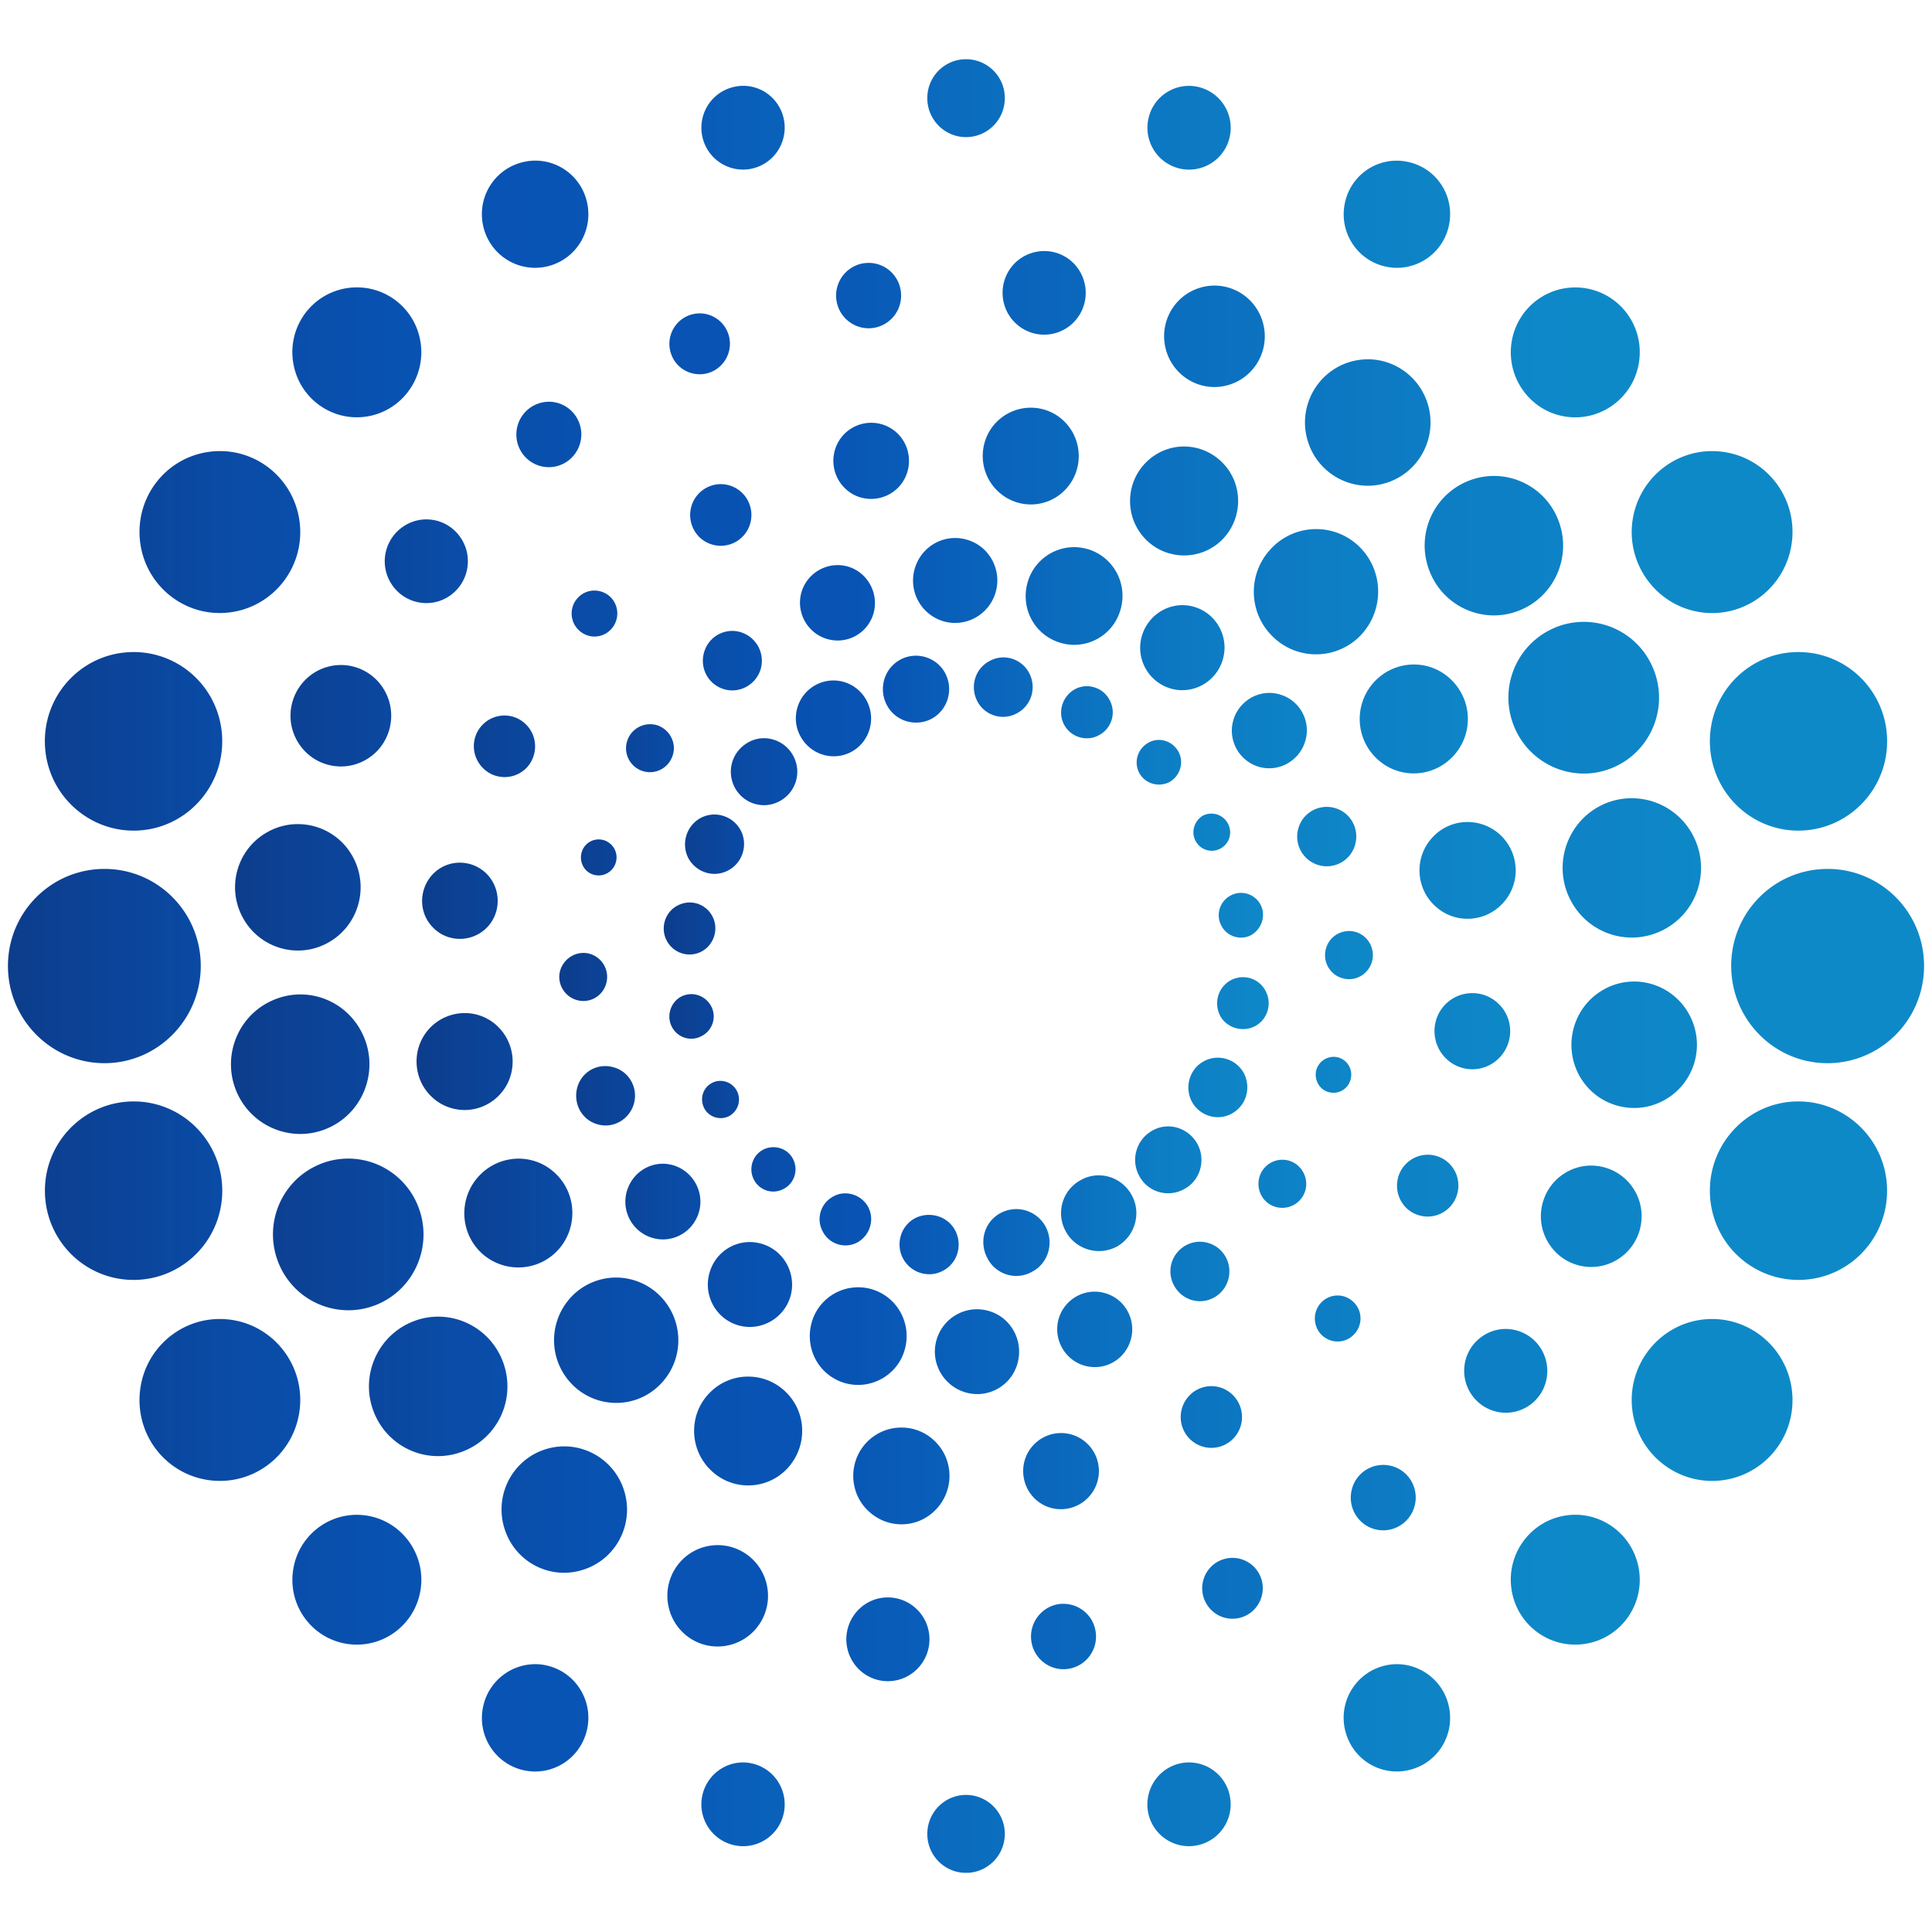
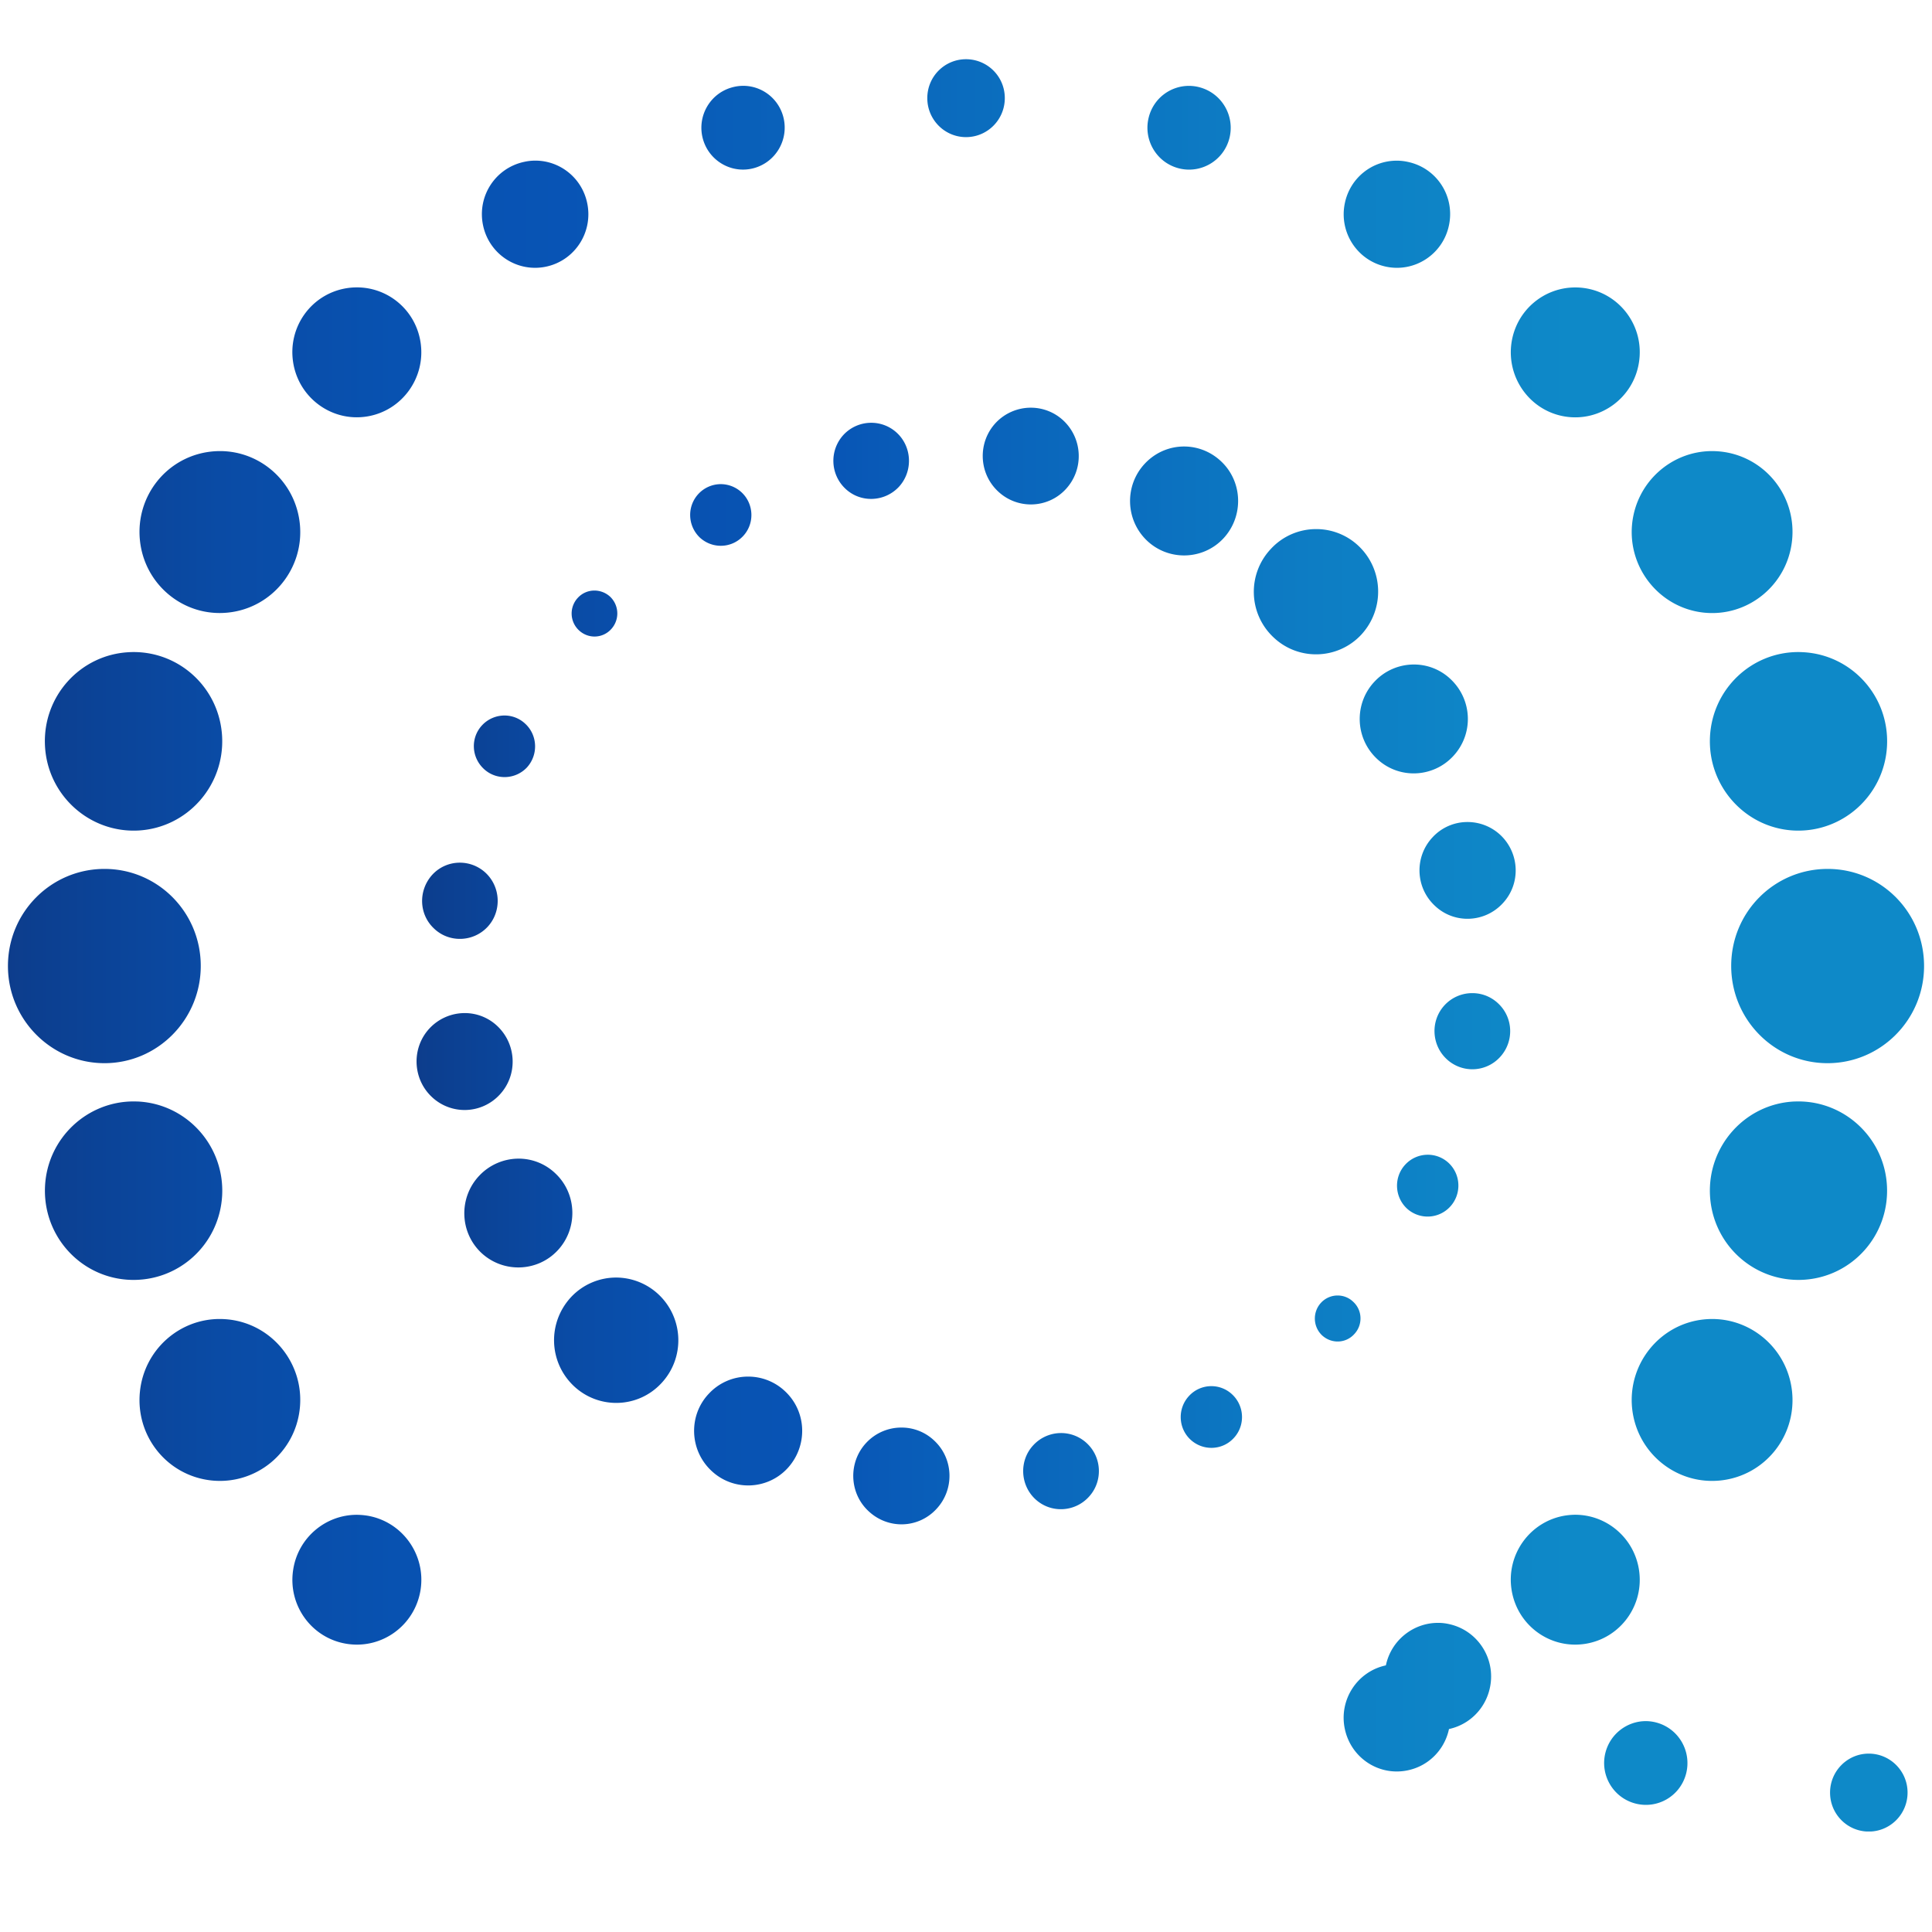
<svg xmlns="http://www.w3.org/2000/svg" viewBox="0 0 500 500" style="enable-background:new 0 0 500 500" xml:space="preserve">
  <g transform="matrix(1.25 0 0 -1.25 -503.275 83.224)">
    <linearGradient id="a" gradientUnits="userSpaceOnUse" x1="540.04" y1="-133.385" x2="696.599" y2="-133.385">
      <stop offset="0" style="stop-color:#0d3d8c" />
      <stop offset=".016" style="stop-color:#0c3f90" />
      <stop offset=".11" style="stop-color:#0a4ba5" />
      <stop offset=".202" style="stop-color:#0852b1" />
      <stop offset=".293" style="stop-color:#0854b5" />
      <stop offset=".356" style="stop-color:#095cb8" />
      <stop offset=".653" style="stop-color:#0d7dc4" />
      <stop offset=".816" style="stop-color:#0e89c8" />
    </linearGradient>
-     <path d="M588.986-70.016c-3.334-1.812-4.524-6.036-2.764-9.359 1.77-3.406 5.984-4.617 9.317-2.837 3.333 1.843 4.555 6.025 2.775 9.411-1.222 2.298-3.603 3.623-6.057 3.623a6.78 6.78 0 0 1-3.271-.838m18.458-.29c-2.982-1.594-4.038-5.311-2.474-8.313 1.574-2.982 5.27-4.1 8.22-2.464 3.023 1.625 4.079 5.332 2.505 8.324a6.02 6.02 0 0 1-5.331 3.23 6.037 6.037 0 0 1-2.92-.777m-35.975-4.949c-3.768-2.06-5.197-6.822-3.127-10.601 2.05-3.799 6.75-5.28 10.57-3.209 3.779 2.06 5.156 6.822 3.126 10.601a7.767 7.767 0 0 1-6.874 4.162 7.737 7.737 0 0 1-3.695-.953m53.689-.87c-2.609-1.46-3.613-4.762-2.215-7.35 1.397-2.609 4.71-3.572 7.226-2.143a5.325 5.325 0 0 1 2.174 7.278c-.942 1.822-2.806 2.847-4.721 2.847a5.127 5.127 0 0 1-2.464-.632m-67.582-10.973c-3.385-1.863-4.628-5.994-2.805-9.421 1.822-3.334 5.922-4.586 9.266-2.774 3.396 1.812 4.628 6.036 2.826 9.359a6.89 6.89 0 0 1-6.067 3.675 6.571 6.571 0 0 1-3.22-.839m82.82-.083c-2.267-1.253-3.085-4.038-1.905-6.263 1.201-2.226 3.965-3.044 6.253-1.895 2.205 1.263 3.075 4.048 1.863 6.294-.849 1.543-2.433 2.433-4.048 2.433a4.451 4.451 0 0 1-2.163-.569m11.264-15.115c-1.781-1.046-2.516-3.437-1.491-5.259.994-1.874 3.323-2.547 5.125-1.553a3.793 3.793 0 0 1 1.553 5.176 3.844 3.844 0 0 1-3.417 2.06 3.894 3.894 0 0 1-1.77-.424m-104.002-.486c-2.961-1.625-4.058-5.373-2.505-8.344 1.636-2.961 5.331-4.11 8.282-2.474 2.971 1.584 4.11 5.332 2.505 8.334a6.196 6.196 0 0 1-5.404 3.209 6.168 6.168 0 0 1-2.878-.725m109.738-16.057c-2.267-1.191-3.116-4.038-1.884-6.274 1.159-2.236 3.996-3.064 6.139-1.915 2.257 1.315 3.116 4.12 1.936 6.336a4.602 4.602 0 0 1-4.038 2.412 4.458 4.458 0 0 1-2.153-.559m-114.583-2.112c-2.567-1.387-3.52-4.659-2.143-7.247 1.429-2.64 4.648-3.603 7.257-2.195 2.578 1.418 3.561 4.731 2.164 7.299a5.301 5.301 0 0 1-4.679 2.826c-.88 0-1.771-.228-2.599-.683m114.603-15.426c-2.609-1.449-3.53-4.679-2.184-7.34 1.377-2.567 4.71-3.51 7.278-2.133 2.599 1.418 3.53 4.69 2.122 7.288a5.24 5.24 0 0 1-4.669 2.826c-.859.001-1.718-.216-2.547-.641m-113.837-3.416c-2.195-1.232-3.023-4.058-1.822-6.284 1.222-2.267 4.006-3.054 6.191-1.812 2.226 1.139 3.127 4.006 1.863 6.232-.859 1.522-2.422 2.412-4.058 2.412a4.625 4.625 0 0 1-2.174-.548m108.299-13.345c-2.992-1.584-4.069-5.394-2.495-8.375 1.625-2.961 5.321-4.079 8.23-2.485 3.043 1.656 4.089 5.352 2.547 8.365a6.155 6.155 0 0 1-5.394 3.23 5.953 5.953 0 0 1-2.888-.735m-101.901-4.524c-1.863-.984-2.536-3.323-1.532-5.249.994-1.832 3.292-2.547 5.187-1.563 1.843 1.056 2.536 3.385 1.522 5.249a3.865 3.865 0 0 1-3.396 2.019 3.7 3.7 0 0 1-1.781-.456m91.268-9.814c-3.354-1.832-4.576-6.036-2.774-9.379 1.76-3.365 5.942-4.617 9.307-2.764 3.333 1.739 4.566 6.015 2.754 9.348-1.263 2.298-3.623 3.644-6.056 3.644a6.584 6.584 0 0 1-3.231-.849m-80.646-3.986c-2.236-1.18-3.065-4.017-1.864-6.243a4.483 4.483 0 0 1 6.181-1.832c2.215 1.16 3.054 3.965 1.863 6.212-.808 1.532-2.391 2.391-4.027 2.391-.735 0-1.47-.165-2.153-.528m65.79-6.273a7.777 7.777 0 0 1-3.127-10.601c2.05-3.799 6.771-5.197 10.57-3.189 3.758 2.091 5.155 6.874 3.137 10.591-1.408 2.65-4.089 4.172-6.864 4.172a7.619 7.619 0 0 1-3.716-.973m-51.255-3.406c-2.65-1.439-3.592-4.659-2.164-7.268a5.268 5.268 0 0 1 7.195-2.226c2.609 1.48 3.582 4.762 2.184 7.35a5.428 5.428 0 0 1-4.71 2.795 4.971 4.971 0 0 1-2.505-.651m34.629-3.437c-3.354-1.791-4.524-5.973-2.692-9.379 1.739-3.334 5.891-4.659 9.245-2.764 3.365 1.77 4.566 5.984 2.785 9.338a6.906 6.906 0 0 1-6.067 3.634 6.93 6.93 0 0 1-3.271-.829m-17.723-1.077c-2.971-1.615-4.027-5.373-2.454-8.334 1.625-3.002 5.321-4.12 8.292-2.516 3.002 1.574 4.089 5.342 2.485 8.365-1.087 2.05-3.209 3.189-5.404 3.189a6.259 6.259 0 0 1-2.919-.704" style="fill:url(#a)" />
  </g>
  <g transform="matrix(1.25 0 0 -1.25 -503.275 83.224)">
    <linearGradient id="b" gradientUnits="userSpaceOnUse" x1="518.413" y1="-133.43" x2="728.972" y2="-133.43">
      <stop offset="0" style="stop-color:#0d3d8c" />
      <stop offset=".016" style="stop-color:#0c3f90" />
      <stop offset=".11" style="stop-color:#0a4ba5" />
      <stop offset=".202" style="stop-color:#0852b1" />
      <stop offset=".293" style="stop-color:#0854b5" />
      <stop offset=".356" style="stop-color:#095cb8" />
      <stop offset=".653" style="stop-color:#0d7dc4" />
      <stop offset=".816" style="stop-color:#0e89c8" />
    </linearGradient>
-     <path d="M592.019-51.123a8.783 8.783 0 0 1 5.891-10.912c4.628-1.377 9.462 1.325 10.829 5.932 1.387 4.659-1.263 9.576-5.87 10.922a8.445 8.445 0 0 1-2.505.373c-3.79 0-7.217-2.495-8.345-6.315m23.366-2.837c-1.542-5.383 1.398-10.953 6.791-12.547 5.311-1.584 10.87 1.46 12.413 6.781 1.615 5.404-1.429 11.036-6.771 12.62-.942.269-1.884.404-2.816.404a10.028 10.028 0 0 1-9.617-7.258m-46.825-2.049c-1.201-4.151 1.17-8.479 5.28-9.7a7.713 7.713 0 0 1 9.628 5.29c1.17 4.12-1.19 8.468-5.259 9.69a7.867 7.867 0 0 1-2.164.311 7.84 7.84 0 0 1-7.485-5.591m70.481-9.049c-1.377-4.648 1.294-9.524 5.911-10.901 4.628-1.377 9.473 1.336 10.829 5.973 1.377 4.648-1.263 9.535-5.891 10.912a8.405 8.405 0 0 1-2.454.362c-3.789.001-7.257-2.525-8.395-6.346m-90.648-3.416c-.952-3.282.87-6.667 4.131-7.64 3.23-.952 6.625.932 7.589 4.172.942 3.251-.922 6.667-4.162 7.64a5.815 5.815 0 0 1-1.719.259 6.083 6.083 0 0 1-5.839-4.431M657.986-82.46a7.802 7.802 0 0 1 5.239-9.711c4.131-1.211 8.406 1.191 9.638 5.321 1.232 4.1-1.118 8.448-5.259 9.649a7.61 7.61 0 0 1-2.184.321c-3.324 0-6.41-2.205-7.434-5.58M532.44-86.943c-.787-2.609.745-5.394 3.354-6.149 2.619-.776 5.331.725 6.129 3.354.808 2.609-.735 5.383-3.333 6.191a5.05 5.05 0 0 1-1.356.186c-2.165 0-4.153-1.387-4.794-3.582m139.014-17.91c-1.004-3.323.922-6.719 4.131-7.671 3.261-.963 6.636.901 7.588 4.172.953 3.271-.89 6.677-4.12 7.62-.58.176-1.17.259-1.75.259-2.649-.001-5.093-1.74-5.849-4.38m-148.404-5.021c-.569-1.988.507-4.079 2.474-4.648 1.977-.58 4.017.569 4.597 2.536a3.742 3.742 0 0 1-2.516 4.628 4.03 4.03 0 0 1-1.035.145 3.665 3.665 0 0 1-3.52-2.661m154.119-19.887c-.787-2.619.704-5.425 3.354-6.18 2.63-.787 5.363.735 6.139 3.385.756 2.598-.714 5.383-3.354 6.18a5.27 5.27 0 0 1-1.367.197c-2.163 0-4.171-1.408-4.772-3.582m-158.55-4.535c-.787-2.619.756-5.373 3.365-6.16 2.609-.787 5.352.694 6.129 3.354a4.977 4.977 0 0 1-3.334 6.191 4.45 4.45 0 0 1-1.366.197c-2.144 0-4.121-1.428-4.794-3.582m156.542-20.612c-.538-1.957.549-4.058 2.485-4.607 1.988-.58 4.017.538 4.576 2.526a3.703 3.703 0 0 1-2.485 4.628 3.728 3.728 0 0 1-1.004.135 3.752 3.752 0 0 1-3.572-2.682m-153.012-3.634c-.911-3.251.839-6.688 4.131-7.64 3.199-.983 6.615.921 7.568 4.203.942 3.251-.921 6.667-4.131 7.568a6.047 6.047 0 0 1-1.801.269 5.972 5.972 0 0 1-5.767-4.4m141.22-18.572c-.766-2.65.735-5.425 3.313-6.17a4.96 4.96 0 0 1 6.181 3.354c.756 2.609-.735 5.414-3.354 6.201a4.958 4.958 0 0 1-6.14-3.385m-130.95-2.889a7.801 7.801 0 0 1 5.239-9.7c4.151-1.232 8.417 1.149 9.659 5.29 1.211 4.131-1.18 8.499-5.29 9.731a7.61 7.61 0 0 1-2.184.321c-3.345.001-6.41-2.225-7.424-5.642m112.76-14.928c-.932-3.24.953-6.667 4.162-7.64 3.22-.963 6.605.921 7.547 4.141.984 3.292-.87 6.708-4.1 7.661-.59.176-1.17.259-1.739.259-2.65 0-5.083-1.76-5.87-4.421m-95.657-1.988c-1.346-4.607 1.253-9.493 5.901-10.881 4.638-1.346 9.462 1.325 10.85 5.963 1.325 4.617-1.305 9.545-5.953 10.901a8.57 8.57 0 0 1-2.464.362c-3.779.001-7.227-2.483-8.334-6.345m21.16-10.269c-1.532-5.414 1.449-10.974 6.801-12.568 5.311-1.543 10.922 1.532 12.434 6.843 1.563 5.363-1.45 10.984-6.802 12.568a9.9 9.9 0 0 1-2.826.404 9.983 9.983 0 0 1-9.607-7.247m51.132.745c-1.201-4.151 1.19-8.499 5.269-9.7 4.141-1.222 8.427 1.139 9.638 5.301 1.211 4.1-1.118 8.458-5.249 9.669a7.456 7.456 0 0 1-2.215.331 7.776 7.776 0 0 1-7.443-5.601m-25.292-4.379c-1.346-4.617 1.315-9.462 5.932-10.86 4.638-1.398 9.493 1.284 10.808 5.911 1.346 4.669-1.253 9.555-5.881 10.922a9.081 9.081 0 0 1-2.484.362c-3.778.001-7.246-2.484-8.375-6.335" style="fill:url(#b)" />
  </g>
  <g transform="matrix(1.25 0 0 -1.25 -503.275 83.224)">
    <linearGradient id="c" gradientUnits="userSpaceOnUse" x1="488.866" y1="-133.423" x2="773.319" y2="-133.423">
      <stop offset="0" style="stop-color:#0d3d8c" />
      <stop offset=".016" style="stop-color:#0c3f90" />
      <stop offset=".11" style="stop-color:#0a4ba5" />
      <stop offset=".202" style="stop-color:#0852b1" />
      <stop offset=".293" style="stop-color:#0854b5" />
      <stop offset=".356" style="stop-color:#095cb8" />
      <stop offset=".653" style="stop-color:#0d7dc4" />
      <stop offset=".816" style="stop-color:#0e89c8" />
    </linearGradient>
    <path d="M608.78-20.966c-3.748-4.017-3.572-10.363.445-14.162 3.996-3.799 10.301-3.613 14.038.414 3.768 4.048 3.562 10.363-.424 14.173a9.855 9.855 0 0 1-6.791 2.712 9.98 9.98 0 0 1-7.268-3.137m-31.493-2.453c-2.961-3.189-2.816-8.168.352-11.17 3.116-2.971 8.085-2.806 11.067.352 2.93 3.158 2.795 8.179-.342 11.15a7.771 7.771 0 0 1-5.373 2.133 7.836 7.836 0 0 1-5.704-2.465m62.354-5.995c-4.234-4.524-4.048-11.636.445-15.933 4.493-4.276 11.626-4.048 15.829.456 4.224 4.534 4.037 11.688-.456 15.933-2.184 2.071-4.948 3.095-7.692 3.095-2.97 0-5.921-1.201-8.126-3.551m-92.407-6.253c-2.391-2.567-2.278-6.574.259-9.027 2.578-2.402 6.574-2.288 8.976.28 2.402 2.557 2.267 6.595-.259 9.007a6.348 6.348 0 0 1-4.369 1.75 6.34 6.34 0 0 1-4.607-2.01M665.75-47.054c-4.897-5.187-4.7-13.365.507-18.293 5.166-4.938 13.324-4.669 18.169.487 4.897 5.28 4.659 13.469-.507 18.386a12.724 12.724 0 0 1-8.8 3.51 12.72 12.72 0 0 1-9.369-4.09M522.274-57.169a4.759 4.759 0 0 1 .186-6.729c1.926-1.832 4.907-1.719 6.667.186a4.792 4.792 0 0 1-.176 6.74 4.81 4.81 0 0 1-3.272 1.284 4.656 4.656 0 0 1-3.405-1.481M687.19-74.551c-4.245-4.514-4.048-11.657.476-15.933 4.503-4.286 11.585-4.017 15.798.487 4.255 4.534 4.058 11.626-.487 15.943A10.973 10.973 0 0 1 695.358-71a11.15 11.15 0 0 1-8.168-3.551m-184.731-8.996c-2.423-2.567-2.288-6.584.29-9.027 2.516-2.402 6.522-2.298 8.945.238 2.371 2.578 2.278 6.605-.28 9.027a6.258 6.258 0 0 1-4.338 1.75 6.367 6.367 0 0 1-4.617-1.988m196.771-23.211c-3.789-4.027-3.592-10.373.425-14.152 3.986-3.83 10.301-3.592 14.048.424 3.799 4.006 3.592 10.353-.414 14.162a9.957 9.957 0 0 1-6.833 2.712 9.802 9.802 0 0 1-7.226-3.146m-207.103-7.764c-2.909-3.199-2.836-8.137.342-11.129 3.116-3.002 8.106-2.837 11.067.3 2.971 3.158 2.795 8.199-.321 11.17a7.823 7.823 0 0 1-5.394 2.153 7.734 7.734 0 0 1-5.694-2.494m209.598-26.99c-2.951-3.168-2.775-8.158.352-11.129a7.77 7.77 0 0 1 11.077.331c2.951 3.158 2.847 8.137-.352 11.139a7.737 7.737 0 0 1-5.363 2.133 7.814 7.814 0 0 1-5.714-2.474m-210.168-4.814c-3.748-4.006-3.561-10.384.435-14.173a9.88 9.88 0 0 1 14.059.414c3.768 4.006 3.582 10.363-.424 14.193a9.76 9.76 0 0 1-6.791 2.723 9.979 9.979 0 0 1-7.279-3.157m202.031-28.19c-2.402-2.557-2.288-6.615.259-9.059a6.335 6.335 0 0 1 8.996.311c2.381 2.557 2.288 6.605-.269 9.038a6.327 6.327 0 0 1-4.358 1.729 6.355 6.355 0 0 1-4.628-2.019m-191.761-2.339c-4.234-4.493-4.1-11.636.424-15.933 4.524-4.245 11.626-4.017 15.829.487 4.224 4.514 4.027 11.688-.456 15.922a10.985 10.985 0 0 1-7.63 3.075 11.23 11.23 0 0 1-8.167-3.551m18.997-25.147c-4.855-5.269-4.628-13.386.559-18.345 5.166-4.907 13.313-4.679 18.169.549 4.887 5.218 4.638 13.396-.538 18.334a12.883 12.883 0 0 1-8.831 3.541 12.792 12.792 0 0 1-9.359-4.079m155.3-1.139c-1.781-1.926-1.687-4.938.207-6.74 1.915-1.781 4.887-1.718 6.667.238 1.801 1.895 1.729 4.917-.207 6.698a4.6 4.6 0 0 1-3.219 1.304 4.666 4.666 0 0 1-3.448-1.5m-126.768-18.852c-4.214-4.462-4.017-11.605.507-15.891 4.493-4.296 11.585-4.058 15.788.456 4.224 4.566 4.068 11.667-.476 15.943a11.081 11.081 0 0 1-7.65 3.054h-.041a11.066 11.066 0 0 1-8.128-3.562m99.457-.424c-2.412-2.567-2.298-6.615.248-9.027 2.578-2.423 6.595-2.298 8.976.269 2.402 2.547 2.288 6.584-.269 9.017a6.268 6.268 0 0 1-4.358 1.75 6.268 6.268 0 0 1-4.597-2.009m-66.826-9.701c-3.768-4.006-3.582-10.394.425-14.142 4.048-3.83 10.301-3.644 14.059.393 3.779 4.006 3.623 10.373-.393 14.152a9.795 9.795 0 0 1-6.822 2.733 9.943 9.943 0 0 1-7.269-3.136m34.588-.496c-2.951-3.126-2.795-8.158.342-11.139 3.157-2.992 8.116-2.806 11.077.362 2.961 3.127 2.847 8.137-.321 11.129a7.78 7.78 0 0 1-5.373 2.143 7.824 7.824 0 0 1-5.725-2.495" style="fill:url(#c)" />
  </g>
  <g transform="matrix(1.25 0 0 -1.25 -503.275 83.224)">
    <linearGradient id="d" gradientUnits="userSpaceOnUse" x1="450.44" y1="-133.445" x2="830.893" y2="-133.445">
      <stop offset="0" style="stop-color:#0d3d8c" />
      <stop offset=".016" style="stop-color:#0c3f90" />
      <stop offset=".11" style="stop-color:#0a4ba5" />
      <stop offset=".202" style="stop-color:#0852b1" />
      <stop offset=".293" style="stop-color:#0854b5" />
      <stop offset=".356" style="stop-color:#095cb8" />
      <stop offset=".653" style="stop-color:#0d7dc4" />
      <stop offset=".816" style="stop-color:#0e89c8" />
    </linearGradient>
-     <path d="M617.124 14.43c-4.669-.932-7.692-5.456-6.76-10.187.932-4.679 5.476-7.723 10.135-6.781 4.659.942 7.671 5.497 6.74 10.177-.828 4.151-4.4 6.967-8.406 6.967-.56 0-1.129-.062-1.709-.176m-35.654-2.35c-3.654-.549-6.212-3.965-5.673-7.682.549-3.706 3.965-6.243 7.63-5.715a6.756 6.756 0 0 1 5.684 7.682 6.714 6.714 0 0 1-6.646 5.787c-.333 0-.654-.031-.995-.072m70.014-4.959c-5.57-1.429-8.955-7.123-7.516-12.765 1.419-5.611 7.112-9.027 12.682-7.568 5.56 1.429 8.934 7.154 7.506 12.754-1.211 4.773-5.445 7.909-10.083 7.909-.86.001-1.719-.103-2.589-.33M544.997 1.178c-3.168-1.377-4.648-5.073-3.271-8.292 1.356-3.189 5.062-4.648 8.23-3.282 3.168 1.387 4.648 5.093 3.282 8.282a6.258 6.258 0 0 1-5.746 3.81 6.236 6.236 0 0 1-2.495-.518m136.934-9.586c-6.822-2.143-10.684-9.473-8.531-16.388 2.133-6.895 9.441-10.746 16.264-8.593 6.864 2.164 10.674 9.504 8.541 16.388-1.75 5.611-6.864 9.193-12.371 9.193-1.304 0-2.609-.196-3.903-.6m-169.855-9.659a6.812 6.812 0 0 1-1.108-9.504c2.309-2.94 6.543-3.427 9.441-1.118a6.808 6.808 0 0 1 1.118 9.524 6.67 6.67 0 0 1-5.259 2.567 6.782 6.782 0 0 1-4.192-1.469m194.878-14.794c-7.423-2.764-11.243-11.026-8.468-18.531 2.743-7.495 10.994-11.305 18.386-8.541 7.423 2.754 11.232 11.077 8.479 18.552a14.292 14.292 0 0 1-13.417 9.421c-1.657 0-3.345-.29-4.98-.901m-221.029-9.7a8.673 8.673 0 0 1-2.05-12.081c2.754-3.893 8.116-4.814 11.978-2.05 3.882 2.775 4.803 8.179 2.05 12.071a8.532 8.532 0 0 1-6.998 3.665 8.498 8.498 0 0 1-4.98-1.605m238.431-20.892c-7.92-3.447-11.574-12.62-8.158-20.622 3.416-7.971 12.578-11.647 20.488-8.22 7.899 3.437 11.564 12.692 8.137 20.643a15.525 15.525 0 0 1-14.287 9.483c-2.07 0-4.171-.404-6.18-1.284m-256.744-9.286c-4.845-3.116-6.326-9.555-3.22-14.483 3.075-4.897 9.514-6.357 14.369-3.261 4.886 3.085 6.315 9.597 3.23 14.504a10.354 10.354 0 0 1-8.789 4.876 10.471 10.471 0 0 1-5.59-1.636m266.496-27.435c-7.071-3.53-9.98-12.195-6.48-19.308 3.54-7.205 12.112-10.073 19.204-6.543 7.081 3.52 10.001 12.154 6.47 19.318a14.313 14.313 0 0 1-12.858 8.023 14.166 14.166 0 0 1-6.336-1.49m-276.186-5.559c-6.263-3.53-8.489-11.491-4.959-17.806 3.509-6.284 11.419-8.551 17.682-5 6.263 3.53 8.489 11.522 4.969 17.827a12.944 12.944 0 0 1-11.326 6.667h-.052c-2.142 0-4.316-.549-6.314-1.688m276.673-32.59c-6.232-3.52-8.479-11.512-4.969-17.838 3.53-6.315 11.46-8.5 17.682-4.969 6.263 3.541 8.499 11.481 4.969 17.806a12.964 12.964 0 0 1-11.326 6.688 12.8 12.8 0 0 1-6.356-1.687m-276.187-2.516c-7.05-3.51-10.001-12.144-6.481-19.328 3.52-7.143 12.133-10.063 19.225-6.522 7.081 3.53 9.98 12.195 6.46 19.339-2.505 5.104-7.547 8.044-12.796 8.044-2.153 0-4.337-.497-6.408-1.533m10.156-33.739c-7.889-3.416-11.574-12.63-8.147-20.633 3.396-7.961 12.609-11.626 20.498-8.199 7.879 3.437 11.523 12.672 8.106 20.643a15.545 15.545 0 0 1-14.287 9.473c-2.06 0-4.151-.404-6.17-1.284m257.935-1.791c-4.866-3.095-6.325-9.597-3.23-14.473a10.349 10.349 0 0 1 14.369-3.261c4.855 3.095 6.336 9.555 3.241 14.483a10.453 10.453 0 0 1-8.841 4.876 10.288 10.288 0 0 1-5.539-1.625m-238.13-30.561c-7.412-2.764-11.222-11.088-8.468-18.531 2.764-7.547 11.015-11.295 18.397-8.52 7.443 2.775 11.243 11.005 8.479 18.542-2.143 5.808-7.609 9.421-13.438 9.421a14.019 14.019 0 0 1-4.97-.912m221.028-3.24c-3.893-2.764-4.793-8.168-2.05-12.071a8.58 8.58 0 0 1 12.009-2.081c3.861 2.764 4.783 8.158 2.019 12.102-1.667 2.381-4.327 3.644-7.019 3.654a8.488 8.488 0 0 1-4.959-1.604m-193.822-23.304c-6.854-2.143-10.663-9.473-8.52-16.378 2.143-6.947 9.4-10.756 16.253-8.582 6.843 2.133 10.684 9.452 8.541 16.357a13.014 13.014 0 0 1-12.413 9.203 12.847 12.847 0 0 1-3.861-.6m169.245-4.7c-2.888-2.329-3.385-6.584-1.097-9.504a6.678 6.678 0 0 1 9.452-1.108c2.909 2.319 3.406 6.553 1.118 9.504a6.695 6.695 0 0 1-5.28 2.567 6.763 6.763 0 0 1-4.193-1.459m-136.199-15.477c-5.57-1.439-8.924-7.133-7.506-12.744 1.419-5.663 7.091-9.017 12.661-7.588 5.58 1.439 8.955 7.123 7.526 12.765a10.432 10.432 0 0 1-10.083 7.899 10.78 10.78 0 0 1-2.598-.332m106.683-2.826c-3.168-1.367-4.638-5.073-3.271-8.261 1.387-3.23 5.062-4.679 8.23-3.313 3.178 1.377 4.659 5.094 3.292 8.292a6.28 6.28 0 0 1-5.766 3.799 6.223 6.223 0 0 1-2.485-.517m-70.553-7.837c-4.648-.942-7.671-5.528-6.739-10.197.932-4.721 5.476-7.754 10.125-6.812 4.648.942 7.692 5.508 6.75 10.228-.828 4.1-4.421 6.947-8.448 6.947a8.554 8.554 0 0 1-1.688-.166m37.063-1.222c-3.644-.559-6.201-3.996-5.663-7.692.538-3.717 3.975-6.253 7.619-5.715a6.755 6.755 0 0 1 5.694 7.682c-.476 3.375-3.364 5.787-6.688 5.787-.31 0-.631-.01-.962-.062" style="fill:url(#d)" />
  </g>
  <linearGradient id="e" gradientUnits="userSpaceOnUse" x1="2.055" y1="250" x2="497.945" y2="250">
    <stop offset="0" style="stop-color:#0d3d8c" />
    <stop offset=".016" style="stop-color:#0c3f90" />
    <stop offset=".11" style="stop-color:#0a4ba5" />
    <stop offset=".202" style="stop-color:#0852b1" />
    <stop offset=".293" style="stop-color:#0854b5" />
    <stop offset=".356" style="stop-color:#095cb8" />
    <stop offset=".653" style="stop-color:#0d7dc4" />
    <stop offset=".816" style="stop-color:#0e89c8" />
  </linearGradient>
-   <path d="M239.984 25.394c0 5.59 4.503 10.094 10.016 10.094 5.539 0 10.042-4.503 10.042-10.094A10.032 10.032 0 0 0 250 15.326c-5.513 0-10.016 4.464-10.016 10.068m-50.469-2.795c-5.746 1.54-9.162 7.454-7.635 13.251 1.553 5.81 7.48 9.214 13.187 7.674 5.759-1.553 9.175-7.48 7.648-13.29-1.294-4.853-5.629-8.023-10.365-8.023a10.703 10.703 0 0 0-2.835.388m107.809 7.648c-1.54 5.798 1.876 11.724 7.609 13.277 5.746 1.553 11.673-1.863 13.212-7.661 1.527-5.798-1.902-11.711-7.661-13.264a10.448 10.448 0 0 0-2.795-.375 10.721 10.721 0 0 0-10.365 8.023M135.643 41.893c-7.454 1.592-12.216 8.903-10.624 16.448 1.578 7.48 8.89 12.255 16.331 10.663 7.454-1.592 12.203-8.955 10.612-16.461-1.372-6.535-7.066-10.974-13.42-10.974-.958.001-1.929.104-2.899.324m212.409 10.651c-1.592 7.506 3.158 14.869 10.612 16.461 7.428 1.592 14.752-3.183 16.318-10.663 1.618-7.544-3.157-14.856-10.598-16.435-.97-.22-1.954-.324-2.924-.324-6.355 0-12.036 4.425-13.408 10.961M89.729 74.582c-9.097 1.449-15.309 9.99-13.859 19.217 1.436 9.162 9.977 15.438 19.075 13.989 9.11-1.449 15.322-10.081 13.885-19.256-1.307-8.308-8.386-14.157-16.448-14.157-.88 0-1.76.064-2.653.207m301.468 13.963c-1.424 9.175 4.775 17.807 13.872 19.256 9.084 1.449 17.664-4.827 19.088-13.989 1.462-9.227-4.788-17.768-13.847-19.217a16.657 16.657 0 0 0-2.64-.207c-8.062 0-15.153 5.836-16.473 14.157m31.2 46.975c-1.19 11.491 7.143 21.805 18.518 23.022 11.44 1.216 21.663-7.169 22.866-18.661 1.217-11.556-7.079-21.805-18.492-23.022a21.214 21.214 0 0 0-2.213-.116c-10.482 0-19.54 7.971-20.679 18.777M54.724 116.859c-11.453 1.216-19.709 11.466-18.505 23.022 1.19 11.491 11.401 19.877 22.853 18.648 11.414-1.203 19.722-11.517 18.518-23.009-1.126-10.806-10.159-18.777-20.641-18.777-.737 0-1.475.038-2.225.116m387.821 73.775c-.66 12.747 9.059 23.63 21.663 24.303 12.669.647 23.487-9.136 24.147-21.883.66-12.811-9.097-23.604-21.715-24.264a19.81 19.81 0 0 0-1.242-.039c-12.086 0-22.205 9.499-22.853 21.883M33.333 168.79c-12.591.66-22.362 11.453-21.689 24.264.66 12.747 11.491 22.53 24.135 21.883 12.643-.673 22.362-11.556 21.702-24.303-.647-12.384-10.754-21.883-22.905-21.883-.415 0-.829.013-1.243.039m414.699 81.191c0 13.898 11.155 25.17 24.924 25.17 13.808 0 24.989-11.271 24.989-25.144 0-13.963-11.181-25.131-24.95-25.131-13.808 0-24.963 11.167-24.963 25.105m-445.977.025c0 13.872 11.233 25.144 24.989 25.144 13.73 0 24.911-11.271 24.911-25.17 0-13.937-11.181-25.105-24.911-25.105-13.756.001-24.989 11.168-24.989 25.131m462.153 35.07c-12.604.673-22.323 11.543-21.663 24.277.673 12.824 11.466 22.504 24.096 21.857 12.617-.673 22.362-11.453 21.702-24.277-.634-12.307-10.792-21.883-22.918-21.883-.402 0-.803.013-1.217.026M11.657 306.933c-.66 12.824 9.084 23.604 21.689 24.277 12.682.66 23.462-9.033 24.147-21.857.647-12.734-9.071-23.604-21.702-24.277-.414-.013-.815-.026-1.216-.026-12.112 0-22.284 9.576-22.918 21.883m429.258 34.539c-11.388 1.203-19.708 11.517-18.518 23.035 1.217 11.556 11.491 19.838 22.879 18.635 11.427-1.216 19.722-11.453 18.505-23.022-1.126-10.754-10.158-18.764-20.666-18.764a21.065 21.065 0 0 0-2.2.116M36.219 360.119c-1.204 11.569 7.066 21.805 18.505 23.022 11.414 1.203 21.663-7.079 22.866-18.635 1.203-11.517-7.105-21.831-18.518-23.035a21.462 21.462 0 0 0-2.226-.116c-10.508 0-19.514 8.011-20.627 18.764m368.863 32.106c-9.11 1.462-15.335 10.068-13.885 19.23 1.449 9.214 10.003 15.412 19.1 13.963 9.072-1.449 15.309-10.003 13.86-19.217-1.307-8.282-8.424-14.183-16.474-14.183-.854 0-1.734.078-2.601.207m-329.2 13.976c-1.462 9.214 4.762 17.781 13.846 19.217 9.097 1.449 17.651-4.749 19.114-13.963 1.423-9.149-4.788-17.768-13.898-19.217a18.311 18.311 0 0 0-2.627-.207c-8.049 0-15.154 5.901-16.435 14.17m282.782 24.795c-7.454 1.592-12.216 8.981-10.625 16.448 1.592 7.544 8.89 12.307 16.344 10.702 7.441-1.579 12.203-8.929 10.598-16.474-1.372-6.496-7.104-10.987-13.471-10.987-.944 0-1.902.091-2.846.311m-233.633 10.689c-1.605 7.532 3.158 14.882 10.598 16.474 7.441 1.592 14.753-3.17 16.332-10.715 1.592-7.467-3.158-14.856-10.612-16.448a12.542 12.542 0 0 0-2.847-.311c-6.366 0-12.099 4.491-13.471 11m179.889 14.804c-5.72 1.553-9.136 7.48-7.622 13.29 1.553 5.785 7.467 9.188 13.187 7.635 5.771-1.54 9.175-7.454 7.648-13.264-1.281-4.84-5.655-8.036-10.418-8.036-.918 0-1.863.116-2.795.375m-123.04 7.687c-1.527 5.785 1.902 11.698 7.635 13.238 5.759 1.553 11.66-1.851 13.2-7.648 1.527-5.797-1.889-11.724-7.648-13.277a10.727 10.727 0 0 0-2.769-.375c-4.737 0-9.124 3.196-10.418 8.062m58.104 10.443c0 5.357 4.141 9.706 9.343 10.055h1.359c5.215-.349 9.356-4.698 9.356-10.068 0-5.565-4.503-10.081-10.042-10.081-5.513 0-10.016 4.517-10.016 10.094" style="fill:url(#e)" />
+   <path d="M239.984 25.394c0 5.59 4.503 10.094 10.016 10.094 5.539 0 10.042-4.503 10.042-10.094A10.032 10.032 0 0 0 250 15.326c-5.513 0-10.016 4.464-10.016 10.068m-50.469-2.795c-5.746 1.54-9.162 7.454-7.635 13.251 1.553 5.81 7.48 9.214 13.187 7.674 5.759-1.553 9.175-7.48 7.648-13.29-1.294-4.853-5.629-8.023-10.365-8.023a10.703 10.703 0 0 0-2.835.388m107.809 7.648c-1.54 5.798 1.876 11.724 7.609 13.277 5.746 1.553 11.673-1.863 13.212-7.661 1.527-5.798-1.902-11.711-7.661-13.264a10.448 10.448 0 0 0-2.795-.375 10.721 10.721 0 0 0-10.365 8.023M135.643 41.893c-7.454 1.592-12.216 8.903-10.624 16.448 1.578 7.48 8.89 12.255 16.331 10.663 7.454-1.592 12.203-8.955 10.612-16.461-1.372-6.535-7.066-10.974-13.42-10.974-.958.001-1.929.104-2.899.324m212.409 10.651c-1.592 7.506 3.158 14.869 10.612 16.461 7.428 1.592 14.752-3.183 16.318-10.663 1.618-7.544-3.157-14.856-10.598-16.435-.97-.22-1.954-.324-2.924-.324-6.355 0-12.036 4.425-13.408 10.961M89.729 74.582c-9.097 1.449-15.309 9.99-13.859 19.217 1.436 9.162 9.977 15.438 19.075 13.989 9.11-1.449 15.322-10.081 13.885-19.256-1.307-8.308-8.386-14.157-16.448-14.157-.88 0-1.76.064-2.653.207m301.468 13.963c-1.424 9.175 4.775 17.807 13.872 19.256 9.084 1.449 17.664-4.827 19.088-13.989 1.462-9.227-4.788-17.768-13.847-19.217a16.657 16.657 0 0 0-2.64-.207c-8.062 0-15.153 5.836-16.473 14.157m31.2 46.975c-1.19 11.491 7.143 21.805 18.518 23.022 11.44 1.216 21.663-7.169 22.866-18.661 1.217-11.556-7.079-21.805-18.492-23.022a21.214 21.214 0 0 0-2.213-.116c-10.482 0-19.54 7.971-20.679 18.777M54.724 116.859c-11.453 1.216-19.709 11.466-18.505 23.022 1.19 11.491 11.401 19.877 22.853 18.648 11.414-1.203 19.722-11.517 18.518-23.009-1.126-10.806-10.159-18.777-20.641-18.777-.737 0-1.475.038-2.225.116m387.821 73.775c-.66 12.747 9.059 23.63 21.663 24.303 12.669.647 23.487-9.136 24.147-21.883.66-12.811-9.097-23.604-21.715-24.264a19.81 19.81 0 0 0-1.242-.039c-12.086 0-22.205 9.499-22.853 21.883M33.333 168.79c-12.591.66-22.362 11.453-21.689 24.264.66 12.747 11.491 22.53 24.135 21.883 12.643-.673 22.362-11.556 21.702-24.303-.647-12.384-10.754-21.883-22.905-21.883-.415 0-.829.013-1.243.039m414.699 81.191c0 13.898 11.155 25.17 24.924 25.17 13.808 0 24.989-11.271 24.989-25.144 0-13.963-11.181-25.131-24.95-25.131-13.808 0-24.963 11.167-24.963 25.105m-445.977.025c0 13.872 11.233 25.144 24.989 25.144 13.73 0 24.911-11.271 24.911-25.17 0-13.937-11.181-25.105-24.911-25.105-13.756.001-24.989 11.168-24.989 25.131m462.153 35.07c-12.604.673-22.323 11.543-21.663 24.277.673 12.824 11.466 22.504 24.096 21.857 12.617-.673 22.362-11.453 21.702-24.277-.634-12.307-10.792-21.883-22.918-21.883-.402 0-.803.013-1.217.026M11.657 306.933c-.66 12.824 9.084 23.604 21.689 24.277 12.682.66 23.462-9.033 24.147-21.857.647-12.734-9.071-23.604-21.702-24.277-.414-.013-.815-.026-1.216-.026-12.112 0-22.284 9.576-22.918 21.883m429.258 34.539c-11.388 1.203-19.708 11.517-18.518 23.035 1.217 11.556 11.491 19.838 22.879 18.635 11.427-1.216 19.722-11.453 18.505-23.022-1.126-10.754-10.158-18.764-20.666-18.764a21.065 21.065 0 0 0-2.2.116M36.219 360.119c-1.204 11.569 7.066 21.805 18.505 23.022 11.414 1.203 21.663-7.079 22.866-18.635 1.203-11.517-7.105-21.831-18.518-23.035a21.462 21.462 0 0 0-2.226-.116c-10.508 0-19.514 8.011-20.627 18.764m368.863 32.106c-9.11 1.462-15.335 10.068-13.885 19.23 1.449 9.214 10.003 15.412 19.1 13.963 9.072-1.449 15.309-10.003 13.86-19.217-1.307-8.282-8.424-14.183-16.474-14.183-.854 0-1.734.078-2.601.207m-329.2 13.976c-1.462 9.214 4.762 17.781 13.846 19.217 9.097 1.449 17.651-4.749 19.114-13.963 1.423-9.149-4.788-17.768-13.898-19.217a18.311 18.311 0 0 0-2.627-.207c-8.049 0-15.154 5.901-16.435 14.17m282.782 24.795c-7.454 1.592-12.216 8.981-10.625 16.448 1.592 7.544 8.89 12.307 16.344 10.702 7.441-1.579 12.203-8.929 10.598-16.474-1.372-6.496-7.104-10.987-13.471-10.987-.944 0-1.902.091-2.846.311c-1.605 7.532 3.158 14.882 10.598 16.474 7.441 1.592 14.753-3.17 16.332-10.715 1.592-7.467-3.158-14.856-10.612-16.448a12.542 12.542 0 0 0-2.847-.311c-6.366 0-12.099 4.491-13.471 11m179.889 14.804c-5.72 1.553-9.136 7.48-7.622 13.29 1.553 5.785 7.467 9.188 13.187 7.635 5.771-1.54 9.175-7.454 7.648-13.264-1.281-4.84-5.655-8.036-10.418-8.036-.918 0-1.863.116-2.795.375m-123.04 7.687c-1.527 5.785 1.902 11.698 7.635 13.238 5.759 1.553 11.66-1.851 13.2-7.648 1.527-5.797-1.889-11.724-7.648-13.277a10.727 10.727 0 0 0-2.769-.375c-4.737 0-9.124 3.196-10.418 8.062m58.104 10.443c0 5.357 4.141 9.706 9.343 10.055h1.359c5.215-.349 9.356-4.698 9.356-10.068 0-5.565-4.503-10.081-10.042-10.081-5.513 0-10.016 4.517-10.016 10.094" style="fill:url(#e)" />
</svg>